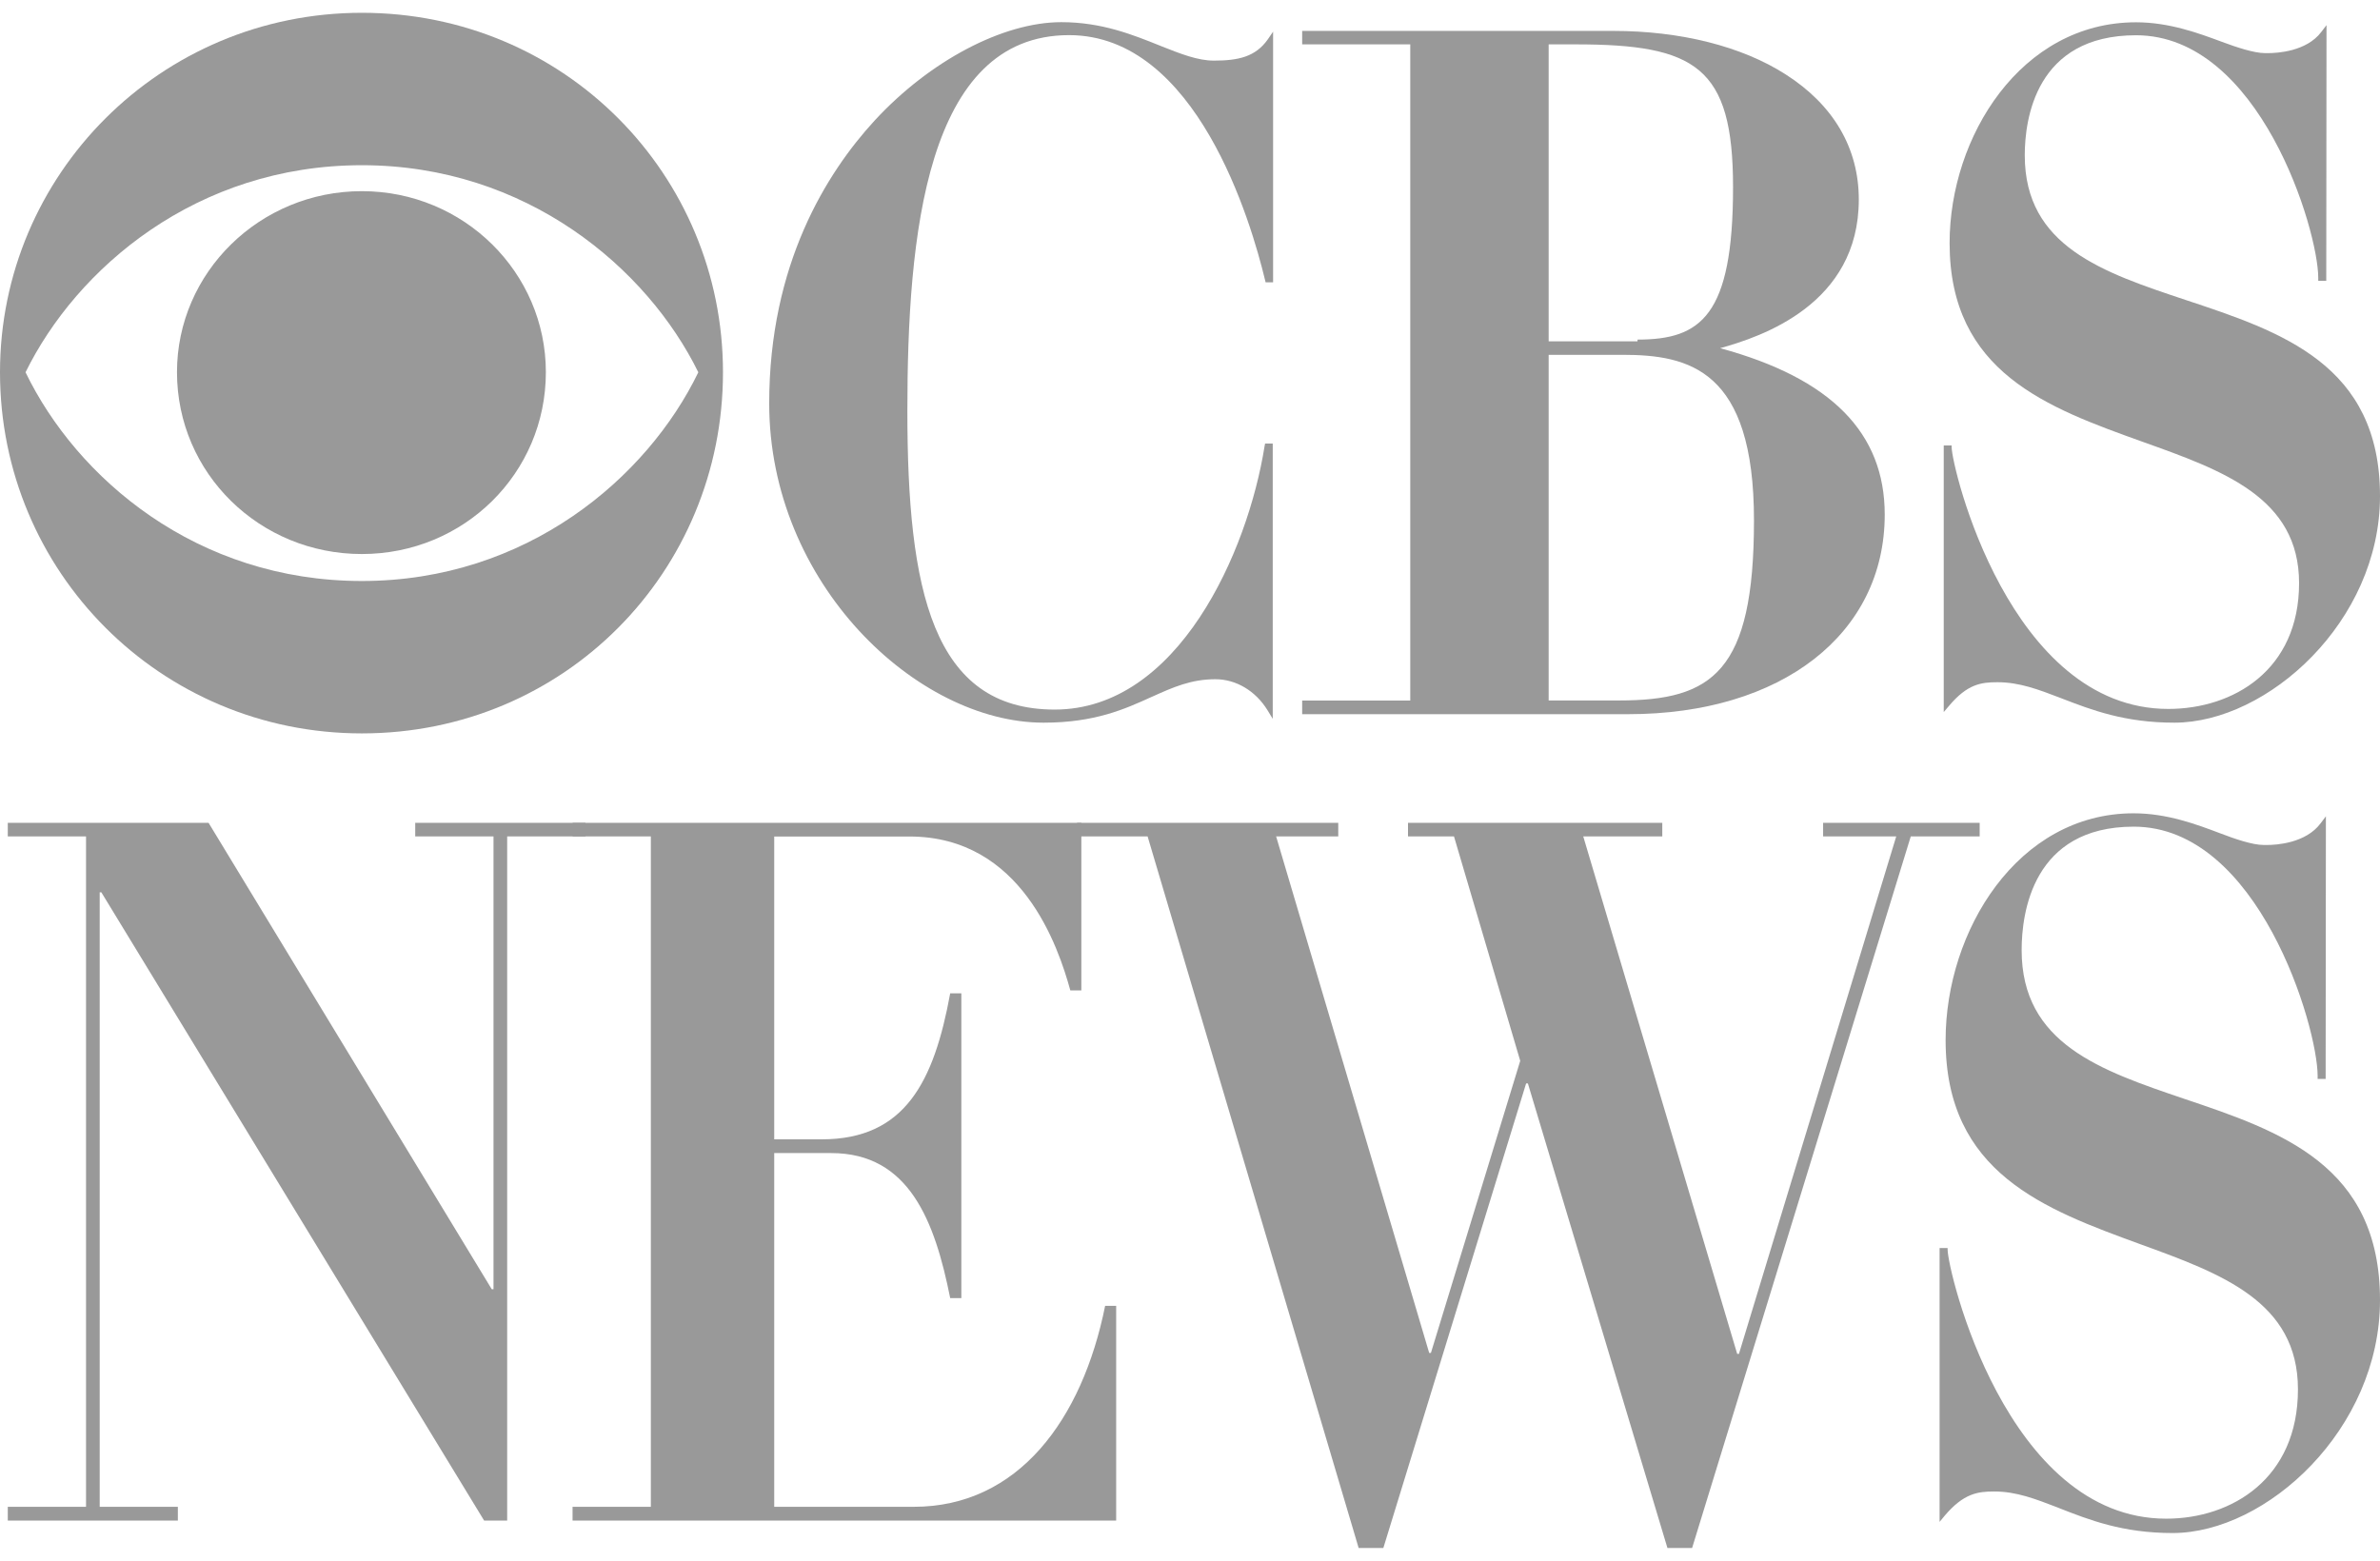
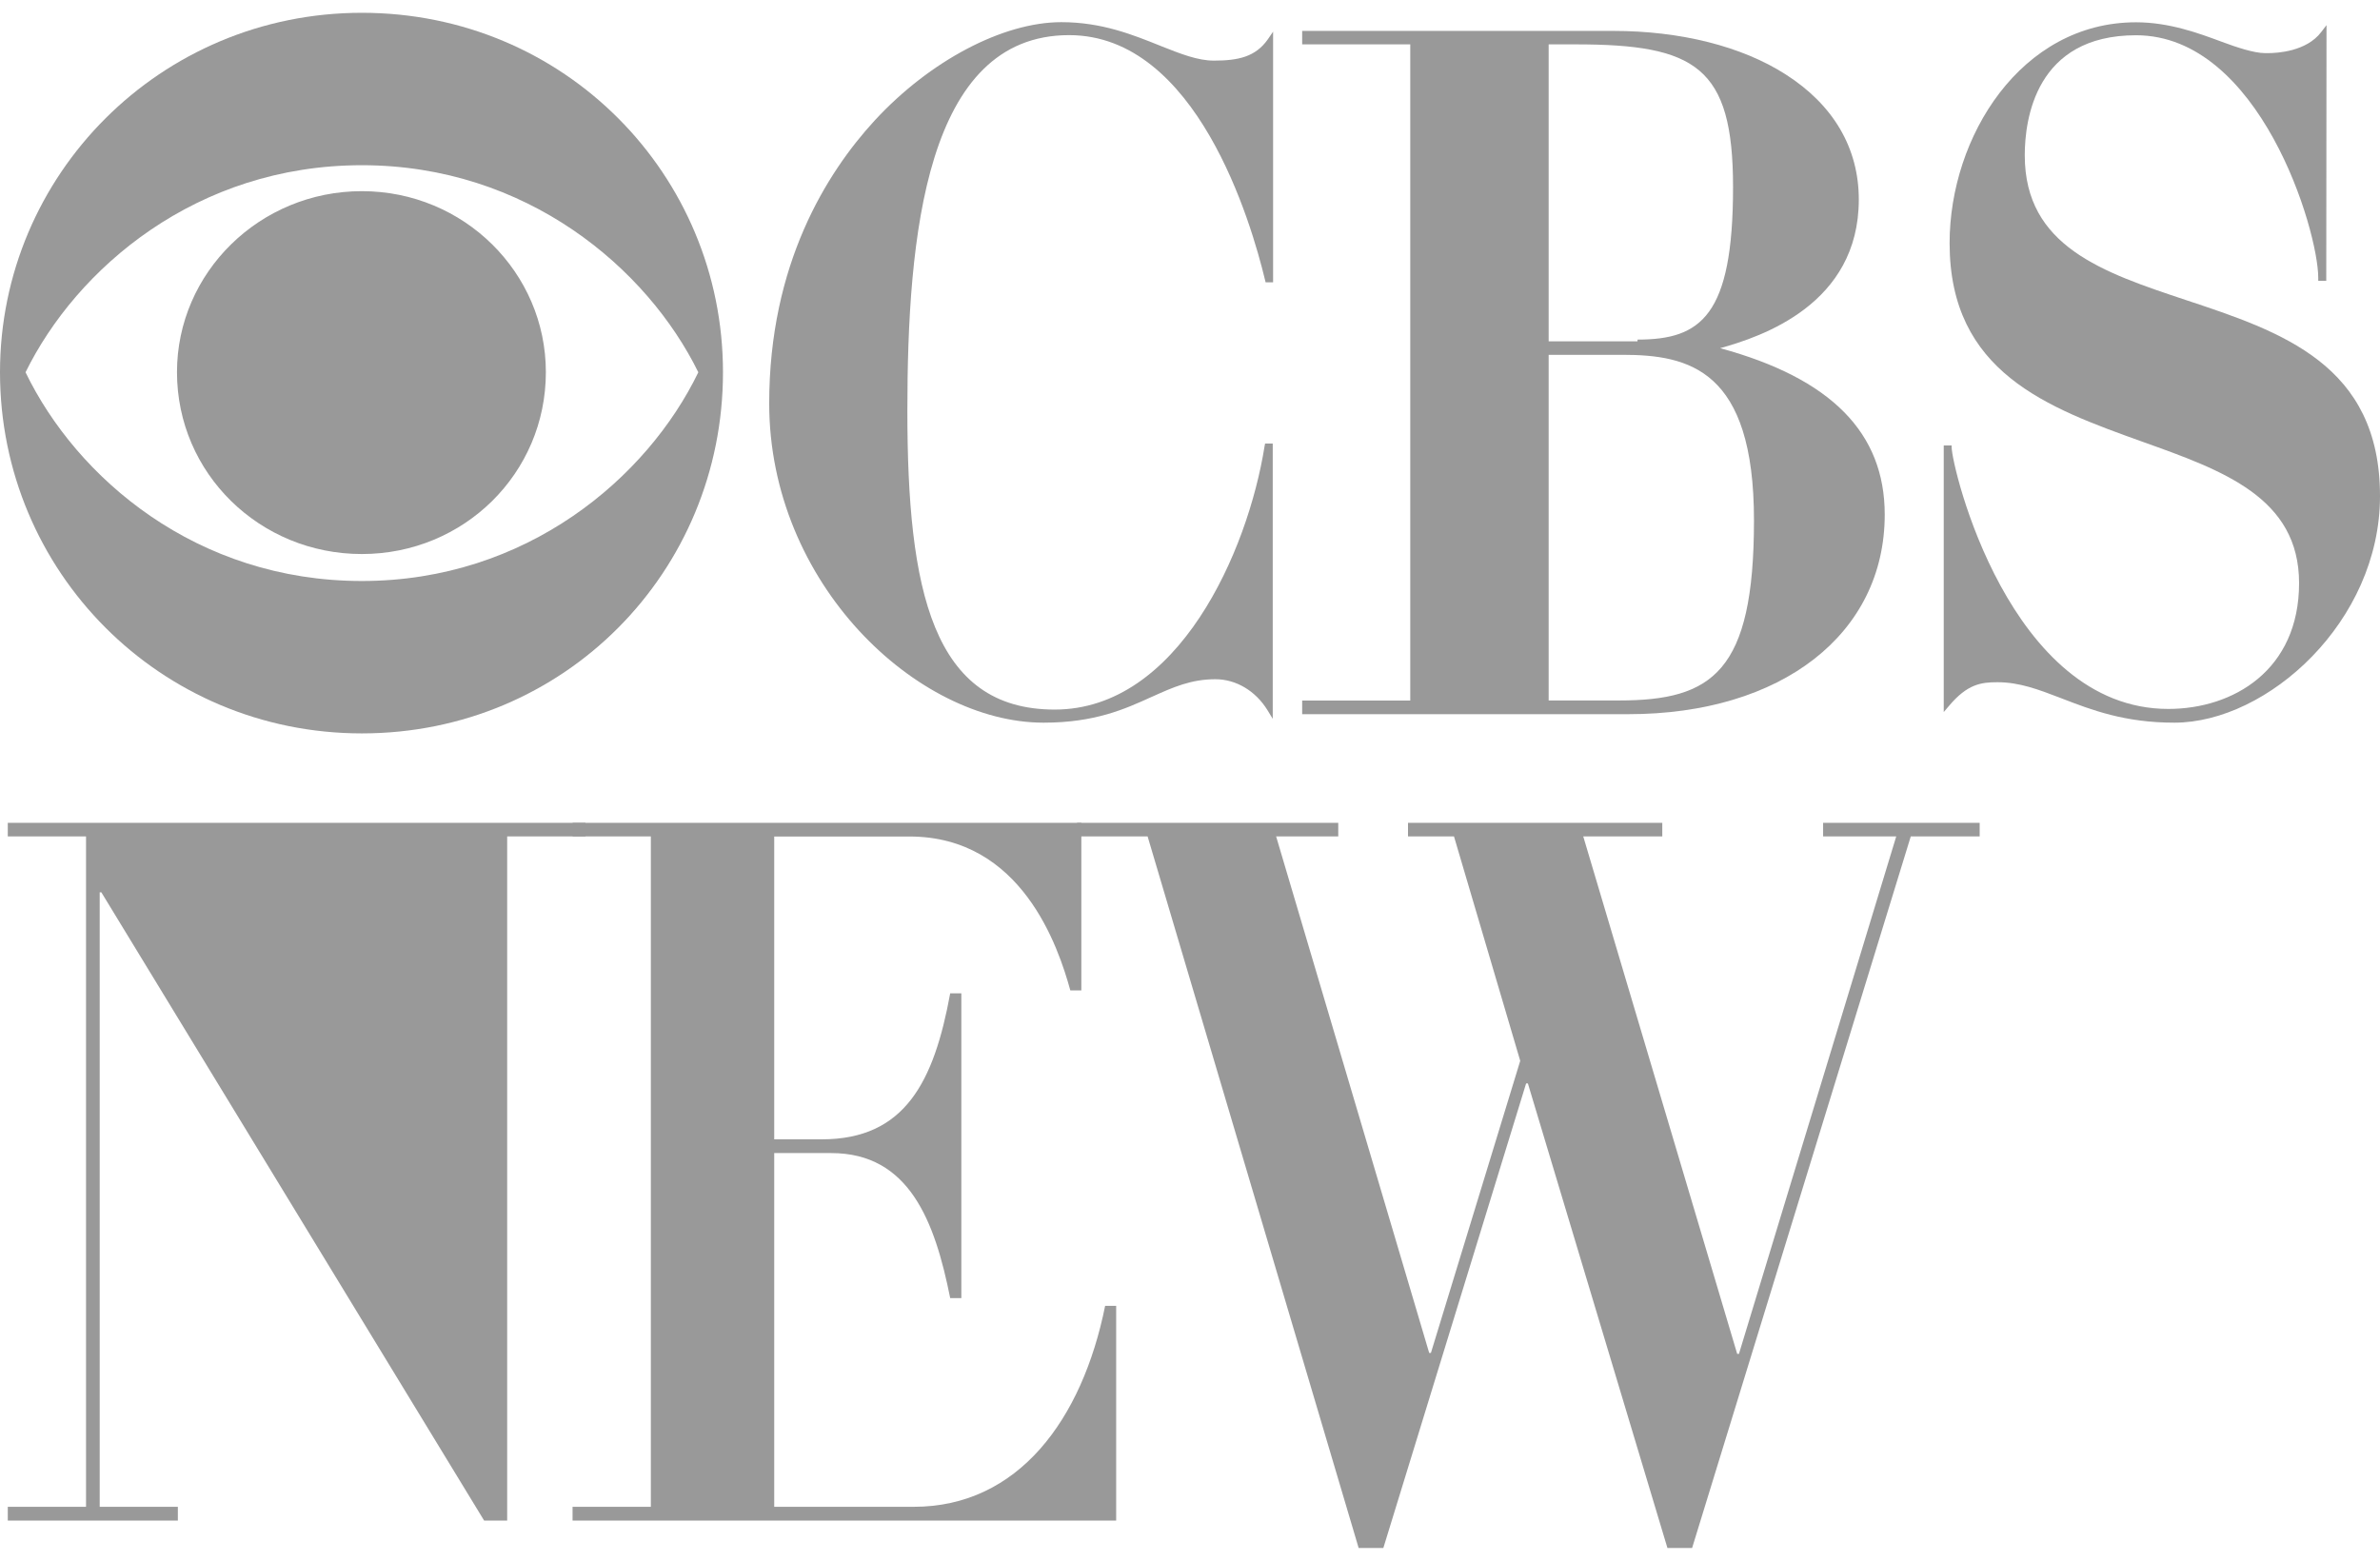
<svg xmlns="http://www.w3.org/2000/svg" width="93" height="61" viewBox="0 0 93 61" fill="none">
  <g opacity="0.4" clip-path="url(#clip0_51_191)">
-     <path d="M0.304 32.157H8.149L19.216 50.387H19.284V32.688H16.225V32.157H22.877V32.688H19.818V59.427H18.917L3.96 34.874H3.896V58.89H6.95V59.427H0.304V58.89H3.362V32.688H0.304V32.157Z" fill="black" />
+     <path d="M0.304 32.157H8.149H19.284V32.688H16.225V32.157H22.877V32.688H19.818V59.427H18.917L3.96 34.874H3.896V58.89H6.95V59.427H0.304V58.89H3.362V32.688H0.304V32.157Z" fill="black" />
    <path d="M22.378 32.157H42.254V38.708H41.824C41.358 37.02 39.929 32.693 35.539 32.693H30.253V44.528H32.113C35.367 44.528 36.498 42.27 37.13 38.821H37.565V50.734H37.13C36.532 47.748 35.539 45.065 32.48 45.065H30.253V58.89H35.705C39.792 58.89 42.288 55.481 43.184 51.036H43.615V59.427H22.373V58.89H25.432V32.688H22.378V32.157Z" fill="black" />
    <path d="M42.088 32.157H52.293V32.688H49.865L55.846 52.875H55.914L59.404 41.46L56.815 32.688H55.019V32.157H64.955V32.688H61.866L67.882 52.914H67.95L74.097 32.688H71.239V32.157H77.357V32.688H74.665L66.12 60.5H65.156L59.703 42.343H59.634L54.055 60.5H53.09L44.843 32.688H42.088V32.157Z" fill="black" />
    <path d="M28.251 14.55C28.251 22.336 22.059 28.663 14.14 28.663C6.26 28.663 0 22.331 0 14.55C0 6.832 6.265 0.5 14.14 0.5C22.059 0.5 28.251 6.832 28.251 14.55ZM0.998 14.55C2.996 18.682 7.675 22.707 14.14 22.707C20.576 22.707 25.29 18.677 27.287 14.55C25.29 10.486 20.576 6.457 14.14 6.457C7.675 6.457 2.996 10.486 0.998 14.55ZM21.33 14.545C21.33 18.502 18.124 21.653 14.14 21.653C10.151 21.653 6.916 18.502 6.916 14.545C6.916 10.652 10.151 7.471 14.14 7.471C18.124 7.471 21.33 10.652 21.33 14.545Z" fill="black" />
    <path d="M14.145 28.61C6.377 28.61 0.059 22.302 0.059 14.55C0.059 6.832 6.377 0.553 14.145 0.553C21.893 0.553 28.202 6.832 28.202 14.55C28.197 22.433 22.025 28.61 14.145 28.61ZM14.145 6.403C7.352 6.403 2.795 10.779 0.955 14.525C2.78 18.35 7.332 22.76 14.145 22.76C20.963 22.76 25.515 18.35 27.341 14.574C25.5 10.779 20.939 6.403 14.145 6.403ZM14.14 21.599C10.185 21.599 6.97 18.433 6.97 14.545C6.97 10.671 10.185 7.525 14.14 7.525C18.075 7.525 21.281 10.676 21.281 14.545C21.276 18.433 18.075 21.599 14.14 21.599Z" fill="black" />
    <path d="M41.471 0.866C39.195 0.866 36.332 2.374 34.178 4.71C32.299 6.754 30.057 10.33 30.057 15.765C30.057 22.795 35.823 28.244 40.781 28.244C42.778 28.244 43.958 27.712 44.995 27.239L45.02 27.229C45.832 26.863 46.537 26.546 47.491 26.546C48.299 26.546 49.062 27 49.528 27.756L49.733 28.093V17.336H49.434L49.415 17.433C48.759 21.57 46.033 27.732 41.212 27.732C36.435 27.732 35.456 23.063 35.456 16.058C35.456 9.223 36.175 1.373 41.775 1.373C46.762 1.373 48.896 8.706 49.434 10.95L49.454 11.033H49.747V1.237L49.547 1.529C49.062 2.227 48.377 2.369 47.433 2.369C46.801 2.369 46.135 2.105 45.372 1.803L45.338 1.788C44.266 1.359 43.057 0.866 41.471 0.866Z" fill="black" />
    <path d="M67.216 13.608C68.826 13.16 72.634 11.896 72.634 7.798C72.634 5.788 71.641 4.096 69.771 2.905C68.058 1.808 65.665 1.208 63.036 1.208H50.883V1.734H55.107V27.38H50.883V27.912H63.623C69.619 27.912 73.647 24.775 73.647 20.111C73.647 16.911 71.543 14.784 67.216 13.608ZM63.985 13.34H60.515V1.734H61.563C66.257 1.734 67.72 2.607 67.72 7.31C67.72 12.35 66.462 13.272 63.99 13.272M60.515 13.867H63.398C65.997 13.867 68.538 14.438 68.538 20.336C68.538 26.263 66.913 27.376 63.266 27.376H60.515V13.867Z" fill="black" />
    <path d="M78.052 26.663C78.909 26.663 79.648 26.946 80.504 27.273L80.578 27.302C81.728 27.746 83.02 28.244 84.963 28.244C88.605 28.244 93 24.292 93 19.39C93 14.242 89.143 12.964 85.414 11.726C82.173 10.647 79.119 9.633 79.119 6.071C79.119 4.661 79.545 1.378 83.466 1.378C88.296 1.378 90.587 8.984 90.587 10.862V10.974H90.9L90.91 0.983L90.704 1.251C90.127 2.017 88.972 2.076 88.629 2.076C88.595 2.076 88.566 2.076 88.541 2.076H88.507C88.071 2.076 87.381 1.842 86.828 1.637C85.908 1.295 84.763 0.871 83.466 0.871C78.967 0.871 76.182 5.349 76.182 9.501C76.182 14.56 80.015 15.935 83.725 17.267C86.867 18.389 89.838 19.448 89.838 22.79C89.838 26.185 87.273 27.707 84.728 27.707C78.527 27.707 76.261 18.263 76.261 17.467V17.409H75.953V27.829L76.148 27.6C76.873 26.732 77.416 26.663 78.052 26.663Z" fill="black" />
-     <path d="M77.925 58.291C78.791 58.291 79.535 58.583 80.397 58.914L80.47 58.944C81.63 59.398 82.932 59.915 84.895 59.915C88.566 59.915 93 55.856 93 50.816C93 45.528 89.109 44.211 85.345 42.943C82.08 41.835 78.997 40.791 78.997 37.133C78.997 35.684 79.423 32.308 83.378 32.308C88.252 32.308 90.563 40.123 90.563 42.05V42.167H90.876L90.886 31.903L90.68 32.176C90.097 32.962 88.933 33.024 88.585 33.024C88.546 33.024 88.517 33.024 88.497 33.024H88.457C88.017 33.024 87.323 32.786 86.765 32.571C85.835 32.22 84.684 31.786 83.372 31.786C78.835 31.786 76.026 36.386 76.026 40.65C76.026 45.846 79.892 47.26 83.632 48.626C86.804 49.778 89.794 50.87 89.794 54.3C89.794 57.788 87.205 59.354 84.645 59.354C78.39 59.354 76.104 49.65 76.104 48.836V48.777H75.791V59.48L75.987 59.241C76.731 58.363 77.284 58.291 77.925 58.291Z" fill="black" />
  </g>
  <defs>
    <clipPath id="clip0_51_191">
      <rect width="93" height="60" fill="white" transform="translate(0 0.5)" />
    </clipPath>
  </defs>
</svg>